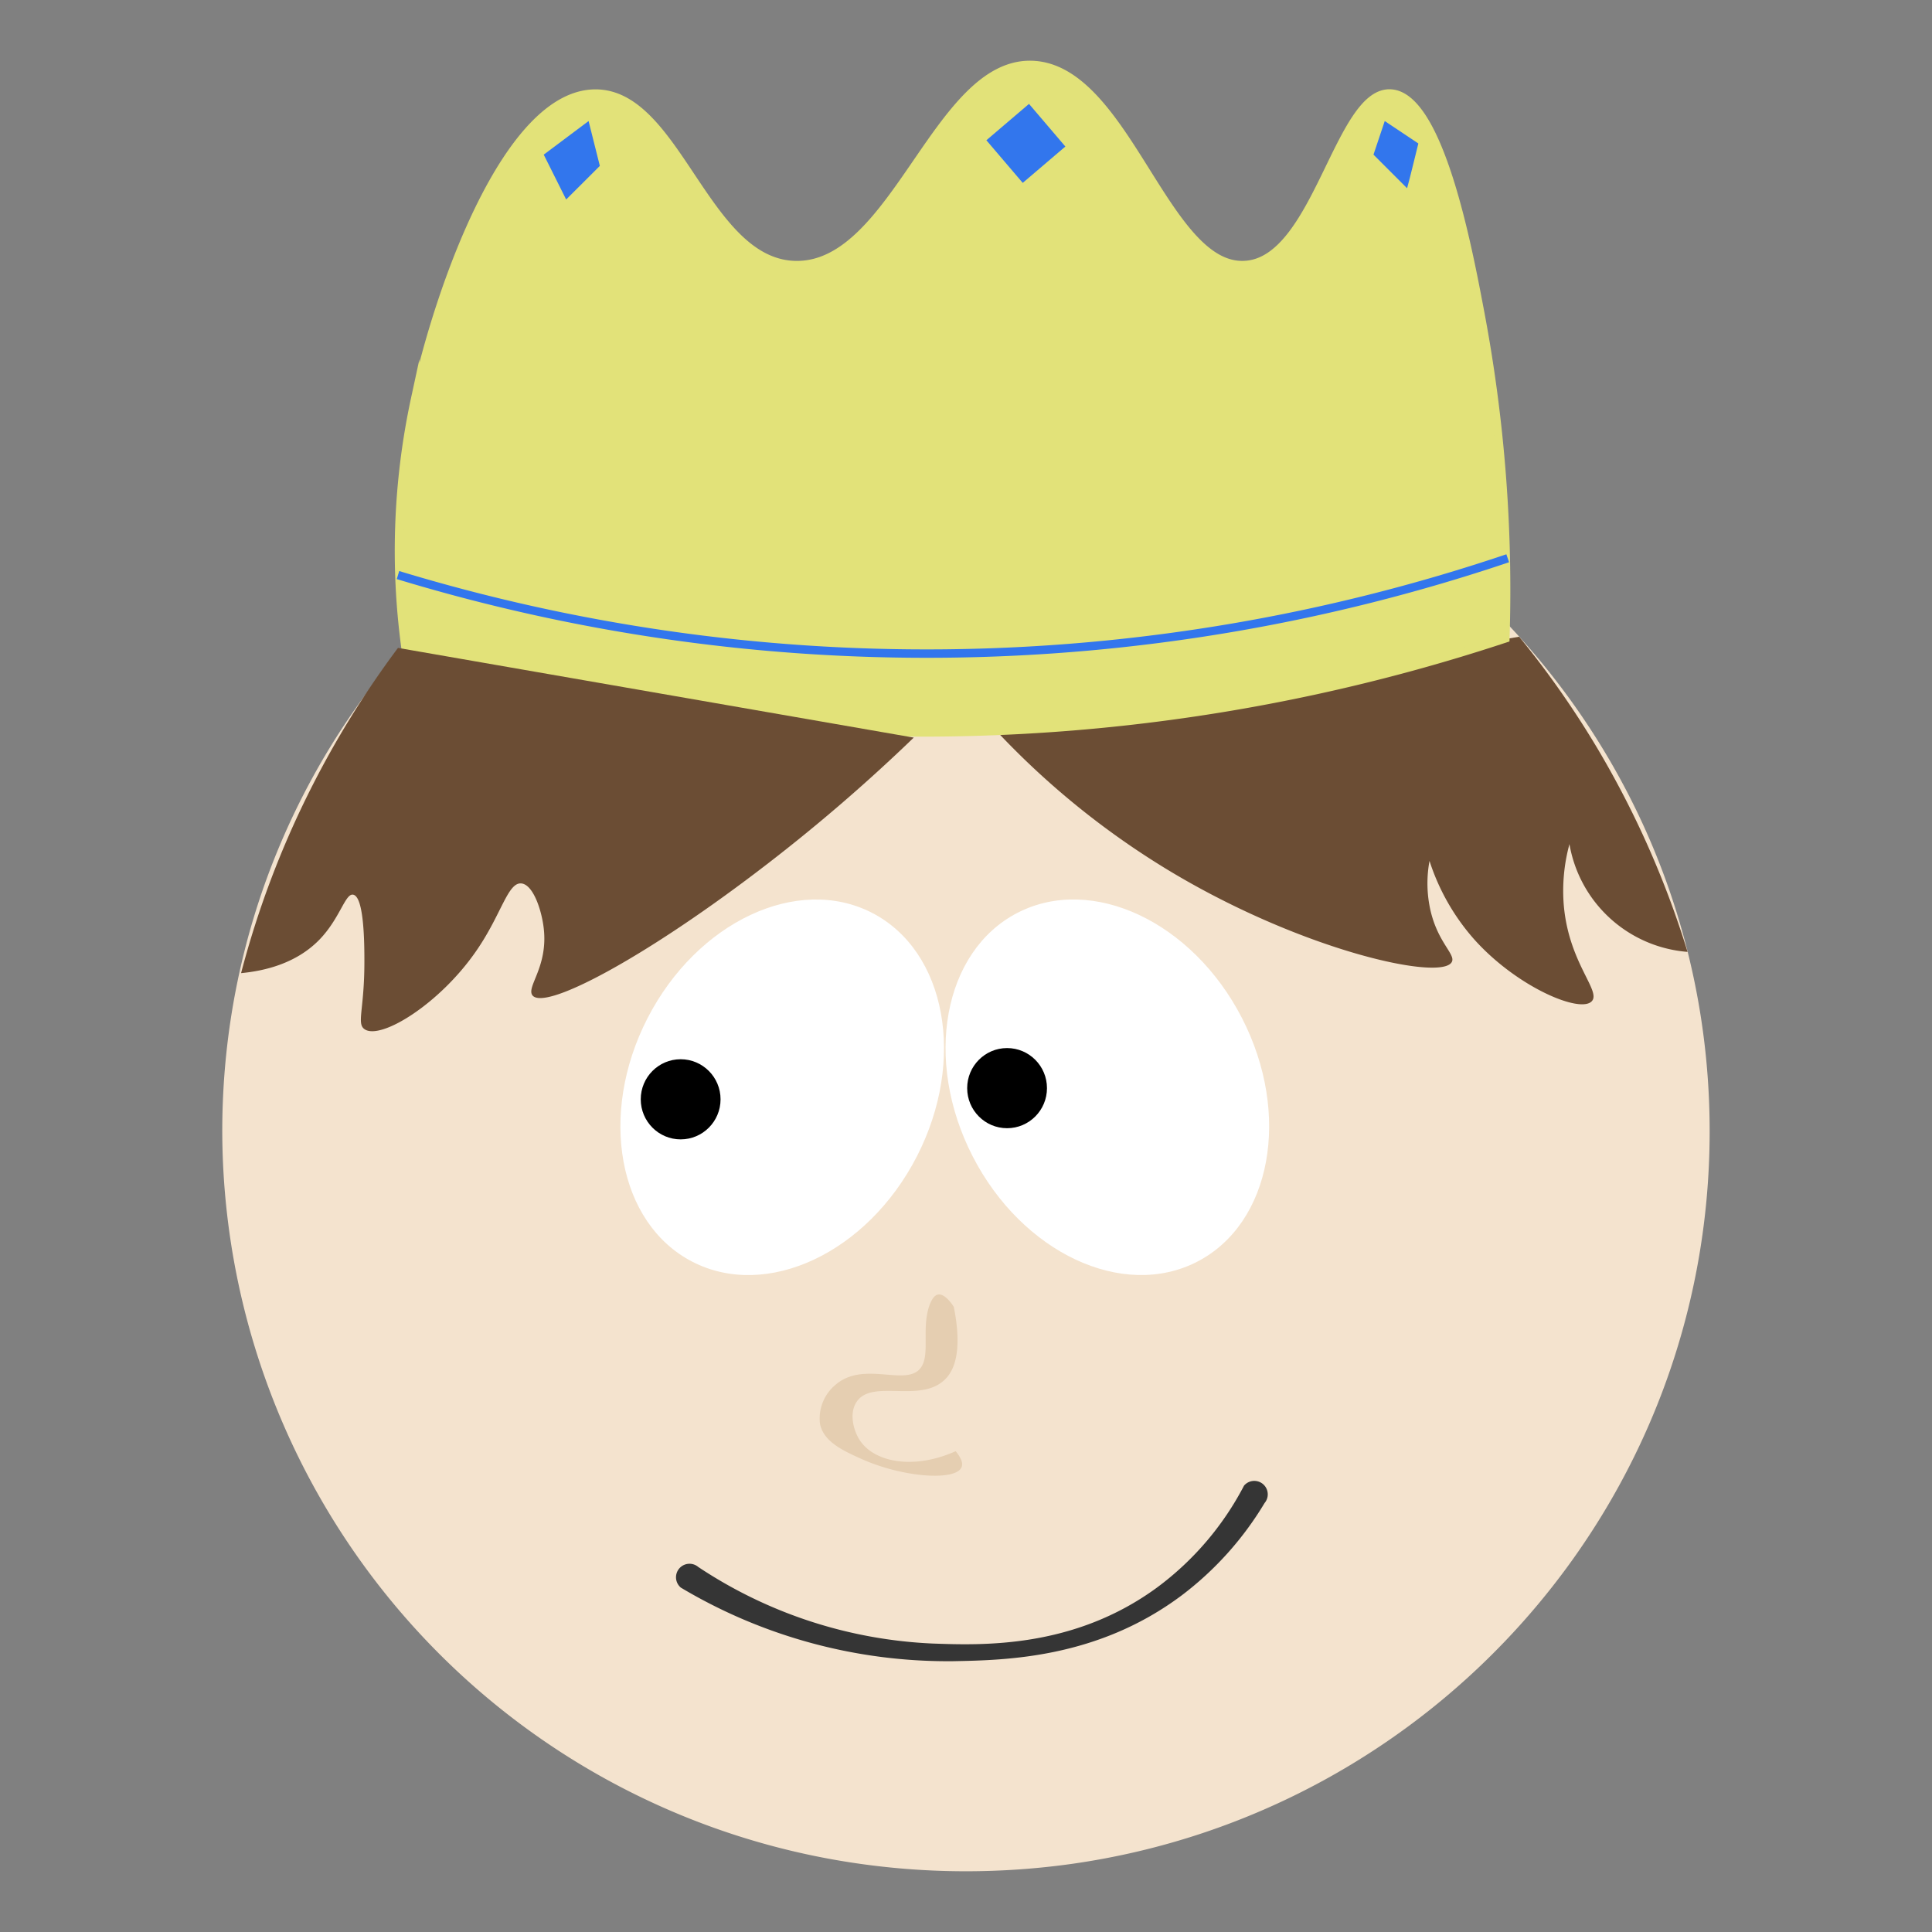
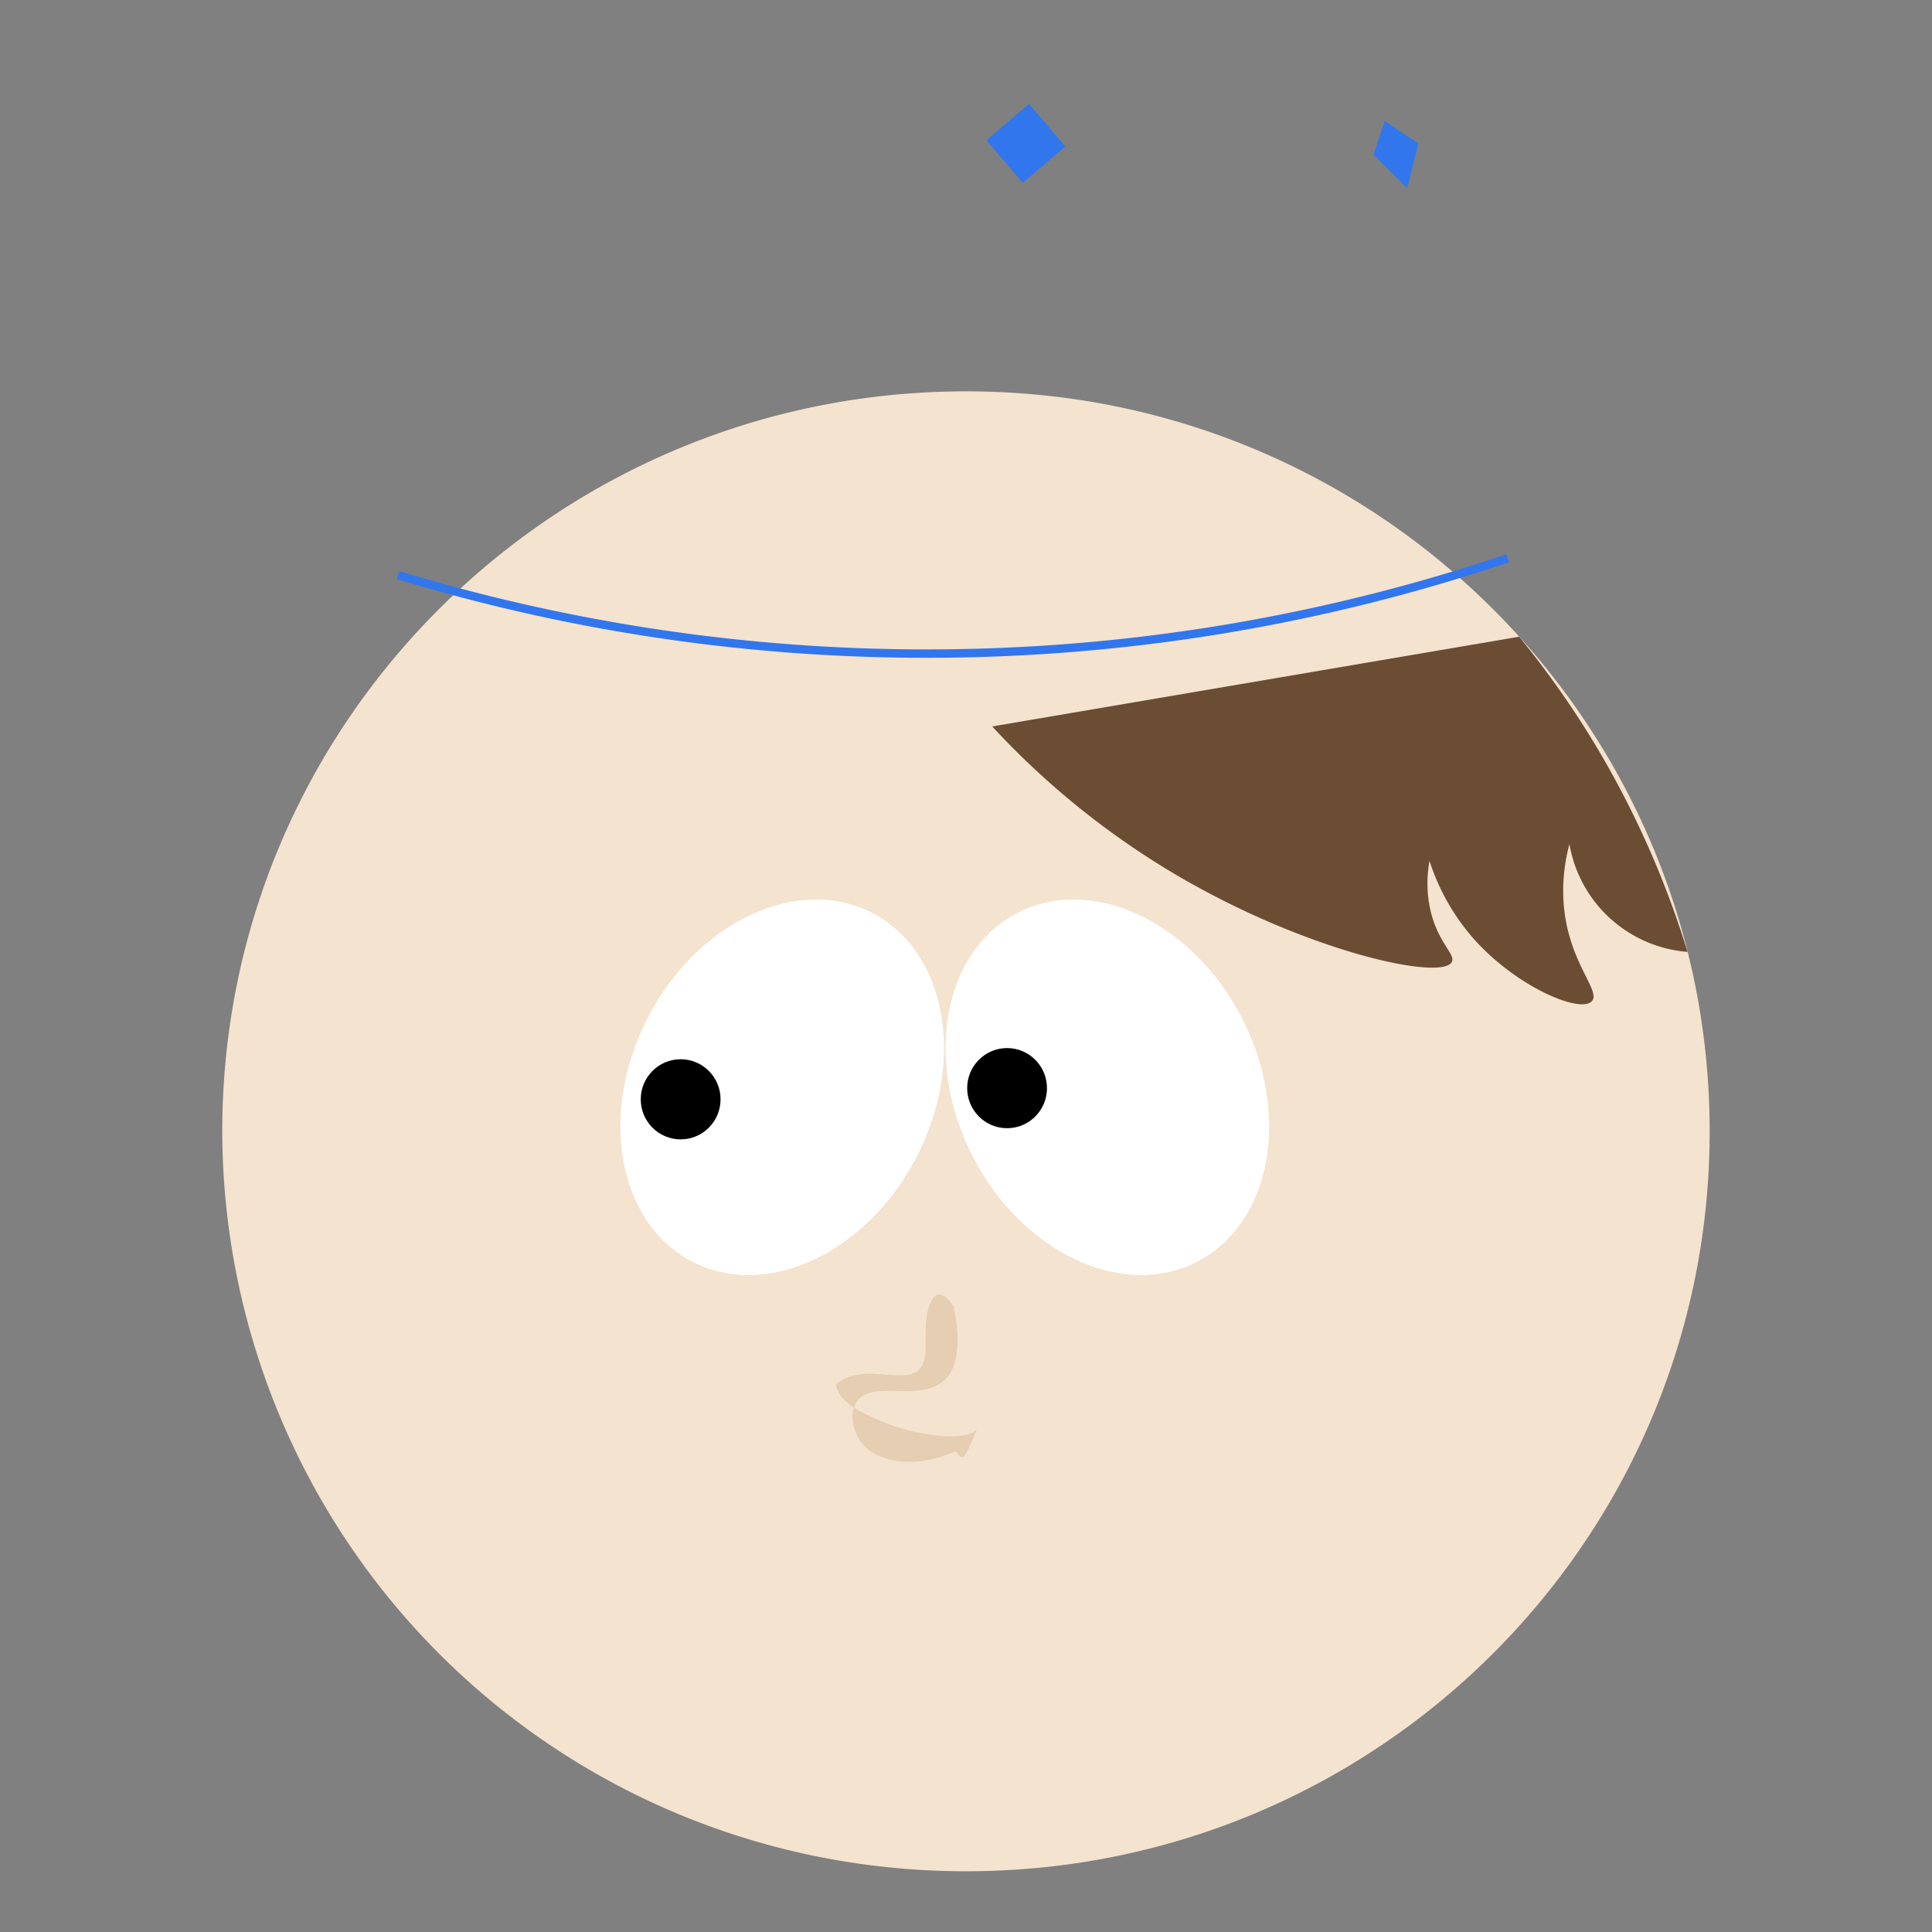
<svg xmlns="http://www.w3.org/2000/svg" id="Layer_1" data-name="Layer 1" width="230" height="230" viewBox="0 0 230 230">
  <rect x="0" y="0" width="230" height="230" fill="#808080" stroke="none" />
  <defs>
    <style>
      .cls-1 {
        fill: #f4e3ce;
      }

      .cls-2 {
        fill: #6b4d34;
      }

      .cls-3 {
        fill: #e2e279;
        stroke: #e2e279;
      }

      .cls-3, .cls-5 {
        stroke-miterlimit: 10;
      }

      .cls-4 {
        fill: #3276ed;
      }

      .cls-5 {
        fill: none;
        stroke: #3276ed;
      }

      .cls-6 {
        fill: #fff;
      }

      .cls-7 {
        fill: #353535;
      }

      .cls-8 {
        fill: #e5ceb1;
      }
    </style>
  </defs>
  <g>
    <path class="cls-1" d="M26.46,134.68a88.25,88.25,0,0,0,72.6,86.67A90,90,0,0,0,115,222.77a90.92,90.92,0,0,0,12.53-.87c43-6.06,76-42.8,76-87.22C203.54,86,163.9,46.59,115,46.59S26.46,86,26.46,134.68Z" />
    <path class="cls-2" d="M118.12,86.48a96.65,96.65,0,0,0,21.36,17.35c15.81,9.44,32.19,13,33.36,10.68.48-.94-1.86-2.41-2.66-6.68a14.55,14.55,0,0,1,0-5.34,26.21,26.21,0,0,0,5.33,9.35c5.1,5.69,12.66,8.86,14,7.34,1.1-1.23-2.73-4.53-3.34-11.35a21.17,21.17,0,0,1,.67-7.34,15.5,15.5,0,0,0,14.06,12.83A111.54,111.54,0,0,0,190.2,89.15a110,110,0,0,0-9.35-13.35Z" />
-     <path class="cls-3" d="M48.43,78.2A209.14,209.14,0,0,0,86.76,86a221.09,221.09,0,0,0,92.45-10,178,178,0,0,0-3-38.78c-1.48-7.85-4.88-25.84-10.68-26.09-6.19-.28-8.74,20-17.35,20.42C138.67,32.08,134,8,122.79,7.73s-16.2,23.94-28,23.83c-10.86-.1-14.15-20.57-24-20.42-10.5.15-18.6,23.5-21.36,36.31A85.83,85.83,0,0,0,48.43,78.2Z" />
-     <path class="cls-4" d="M67.4,23.75l-2.67-5.34,5.34-4c.45,1.78.89,3.56,1.34,5.34Z" />
    <rect class="cls-4" x="118.79" y="13.74" width="6.67" height="6.67" transform="translate(55.87 -86.93) rotate(49.54)" />
    <path class="cls-4" d="M167.51,22.41l-4-4,1.34-4,4,2.67C168.4,18.85,168,20.63,167.51,22.41Z" />
    <path class="cls-5" d="M47.38,68.46a216.27,216.27,0,0,0,65,9.34,216.34,216.34,0,0,0,67.11-11.34" />
-     <path class="cls-2" d="M108.78,87.81a207.37,207.37,0,0,1-18.69,16C76.5,114.14,64.91,120.3,63.4,118.51c-.8-1,1.87-3.38,1.33-8-.25-2.18-1.26-5.21-2.67-5.34-1.62-.14-2.36,3.69-5.34,8-4.38,6.38-11.46,10.71-13.34,9.34-.94-.68,0-2.33,0-8,0-1.89,0-7.77-1.34-8-.94-.18-1.55,2.8-4,5.34-2.81,2.9-6.63,3.74-9.34,4a111.44,111.44,0,0,1,8-21.35A112.76,112.76,0,0,1,47.38,77.13Z" />
    <g>
      <ellipse class="cls-6" cx="131.83" cy="129.44" rx="18.02" ry="23.36" transform="translate(-44.61 74.63) rotate(-27.22)" />
      <ellipse cx="119.89" cy="129.54" rx="4.75" ry="4.77" />
      <ellipse class="cls-6" cx="93.12" cy="129.44" rx="23.36" ry="18.02" transform="translate(-64.58 153.04) rotate(-62.78)" />
      <ellipse cx="81.03" cy="130.87" rx="4.75" ry="4.77" />
    </g>
-     <path class="cls-7" d="M81.05,189a62,62,0,0,0,32.44,8.76c6.26-.12,17.14-.32,27.17-7.82a38.76,38.76,0,0,0,9.88-11,1.6,1.6,0,0,0-2.44-2.08A35.46,35.46,0,0,1,137.73,189c-9.91,7.26-20.78,6.87-26.68,6.66a54.65,54.65,0,0,1-27.93-9.12A1.6,1.6,0,0,0,81.05,189Z" />
-     <path class="cls-8" d="M113.77,172.76c-5,2.25-9.75,1.33-11.45-1.36-.69-1.09-1.27-3.11-.35-4.5,1.81-2.76,7.47.14,10.42-2.58,1.13-1,2.25-3.28,1.16-8.73-.08-.14-1-1.6-1.85-1.48-.52.07-.81.71-1,1.15-1.06,2.77.08,6-1.08,7.56-1.68,2.33-6.72-.87-10.11,2a5.21,5.21,0,0,0-1.89,4.69c.42,2.1,2.68,3.16,4.86,4.14,4.94,2.24,11.32,2.71,12,1C114.61,174.32,114.59,173.76,113.77,172.76Z" />
+     <path class="cls-8" d="M113.77,172.76c-5,2.25-9.75,1.33-11.45-1.36-.69-1.09-1.27-3.11-.35-4.5,1.81-2.76,7.47.14,10.42-2.58,1.13-1,2.25-3.28,1.16-8.73-.08-.14-1-1.6-1.85-1.48-.52.07-.81.71-1,1.15-1.06,2.77.08,6-1.08,7.56-1.68,2.33-6.72-.87-10.11,2c.42,2.1,2.68,3.16,4.86,4.14,4.94,2.24,11.32,2.71,12,1C114.61,174.32,114.59,173.76,113.77,172.76Z" />
  </g>
</svg>